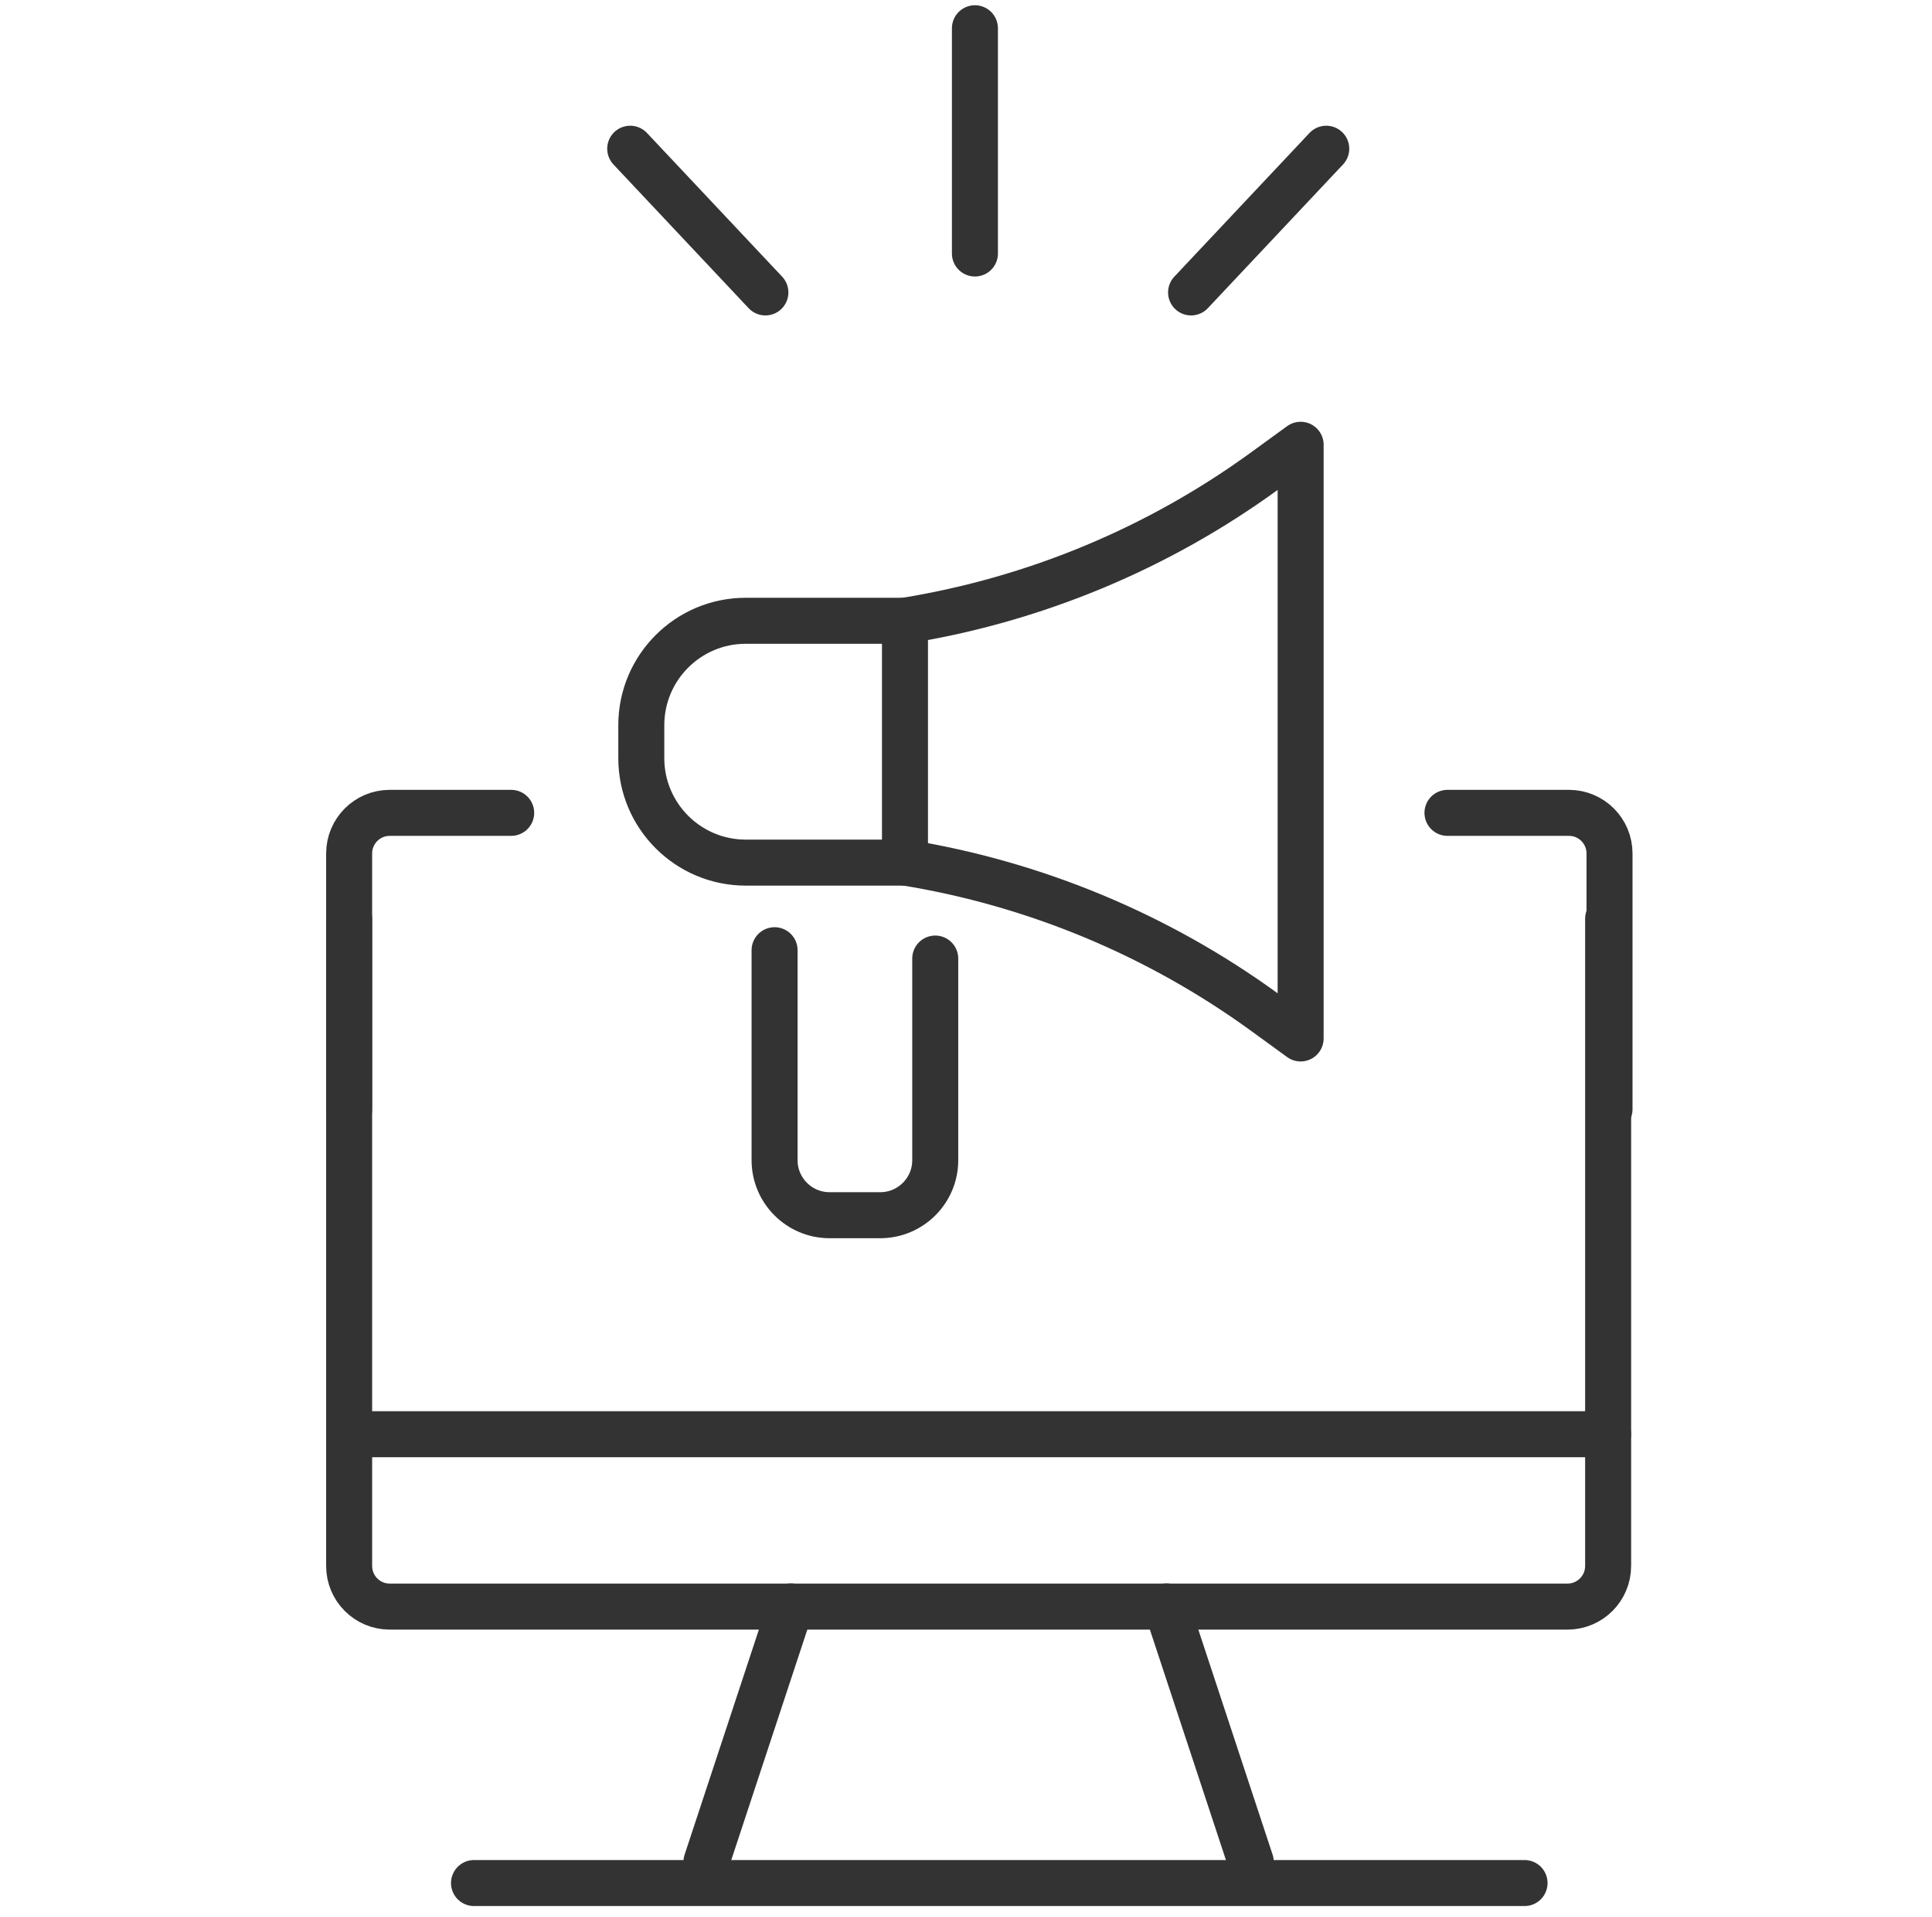
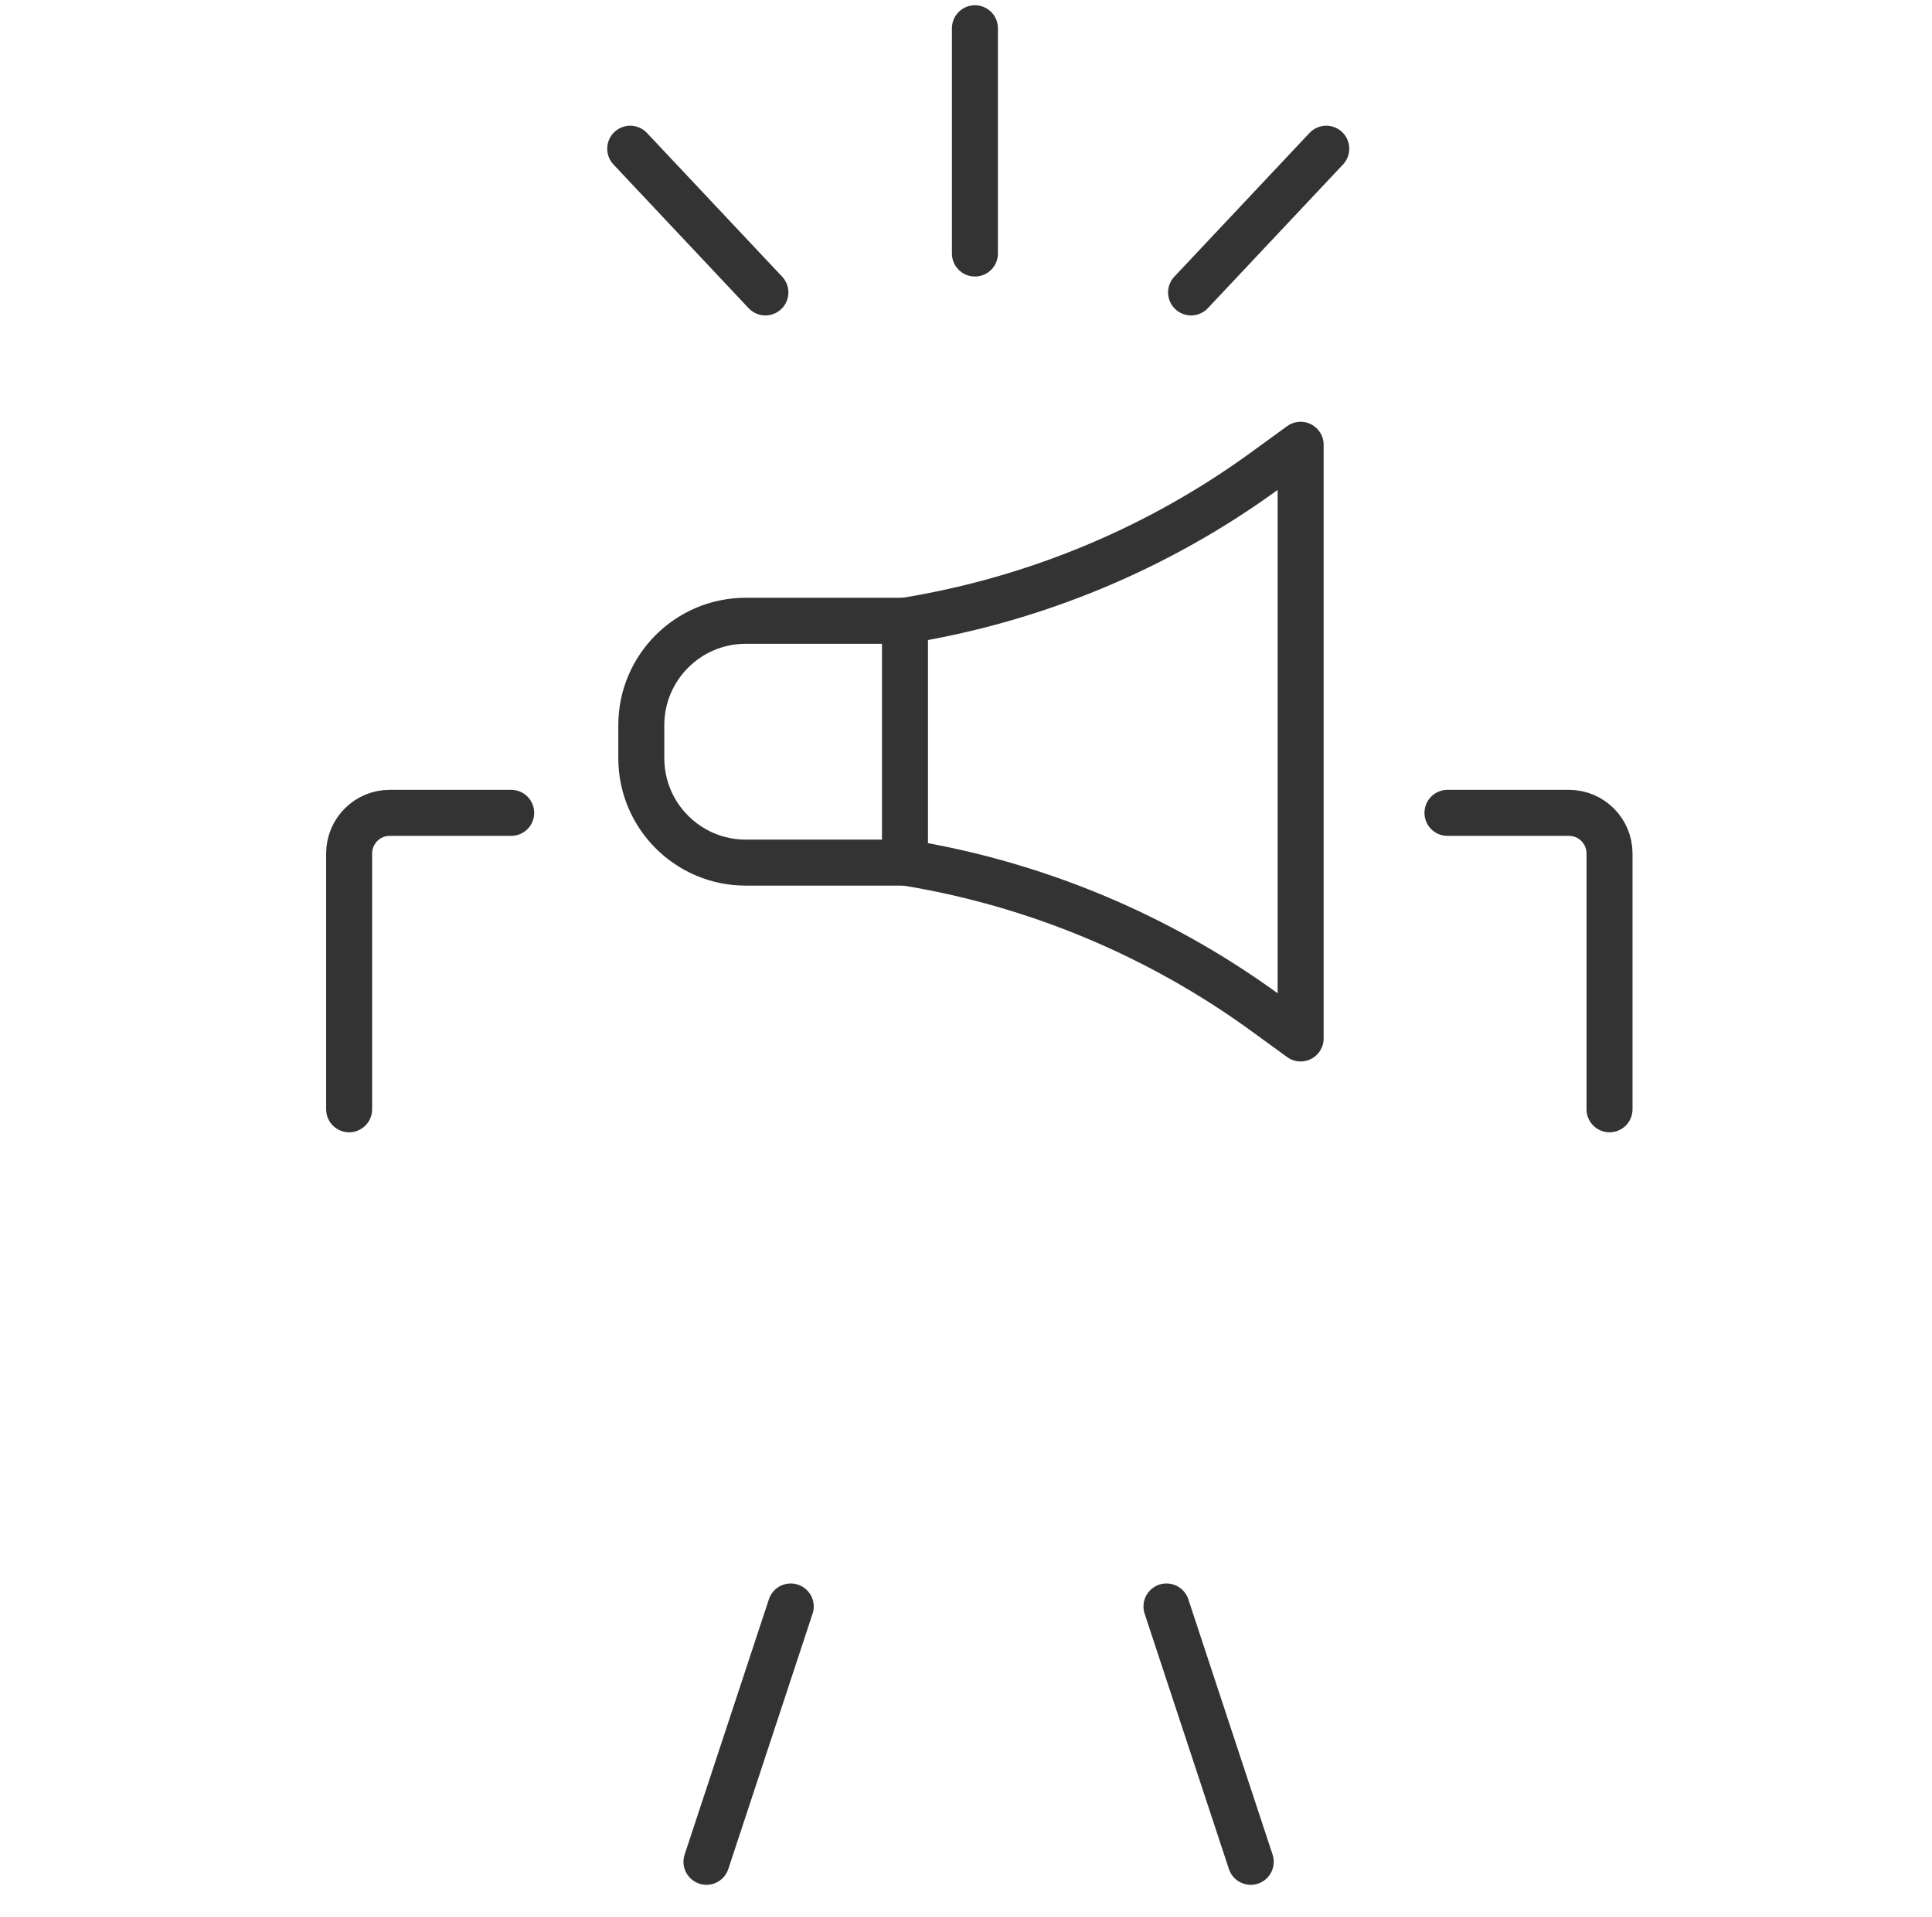
<svg xmlns="http://www.w3.org/2000/svg" width="126" height="125" viewBox="0 0 126 125" fill="none">
-   <path d="M22.77 59.903V102.103C22.77 103.566 23.953 104.753 25.412 104.753H102.231C103.69 104.753 104.878 103.566 104.878 102.103V59.903" stroke="#333333" stroke-width="3" stroke-linecap="round" stroke-linejoin="round" />
  <path d="M22.77 72.327V55.65C22.77 54.187 23.953 53 25.412 53H33.338" stroke="#333333" stroke-width="3" stroke-linecap="round" stroke-linejoin="round" />
  <path d="M104.969 72.327V55.65C104.969 54.187 103.785 53 102.326 53H94.4" stroke="#333333" stroke-width="3" stroke-linecap="round" stroke-linejoin="round" />
  <path d="M46.074 121.393L51.57 104.745" stroke="#333333" stroke-width="3" stroke-linecap="round" stroke-linejoin="round" />
  <path d="M76.074 104.745L81.57 121.393" stroke="#333333" stroke-width="3" stroke-linecap="round" stroke-linejoin="round" />
-   <path d="M30.914 122.778H99.427" stroke="#333333" stroke-width="3" stroke-linecap="round" stroke-linejoin="round" />
-   <path d="M22.77 93.515H104.873" stroke="#333333" stroke-width="3" stroke-linecap="round" stroke-linejoin="round" />
  <path d="M59.027 56.244H48.634C44.875 56.244 41.824 53.193 41.824 49.434V47.285C41.824 43.526 44.875 40.476 48.634 40.476H59.027" stroke="#333333" stroke-width="3" stroke-linecap="round" stroke-linejoin="round" />
  <path d="M84.824 67.709L82.493 66.014C75.542 60.962 67.502 57.611 59.02 56.239V40.47C67.502 39.098 75.542 35.753 82.493 30.695L84.824 29V67.703V67.709Z" stroke="#333333" stroke-width="3" stroke-linecap="round" stroke-linejoin="round" />
-   <path d="M60.994 62.5V75.645C60.994 77.63 59.383 79.234 57.405 79.234H54.105C52.12 79.234 50.516 77.624 50.516 75.645V61.956" stroke="#333333" stroke-width="3" stroke-linecap="round" stroke-linejoin="round" />
  <path d="M63.582 16.529L63.582 1.842" stroke="#333333" stroke-width="3" stroke-linecap="round" stroke-linejoin="round" />
  <path d="M49.917 19.067L41.101 9.697" stroke="#333333" stroke-width="3" stroke-linecap="round" stroke-linejoin="round" />
  <path d="M77.679 19.067L86.495 9.697" stroke="#333333" stroke-width="3" stroke-linecap="round" stroke-linejoin="round" />
</svg>